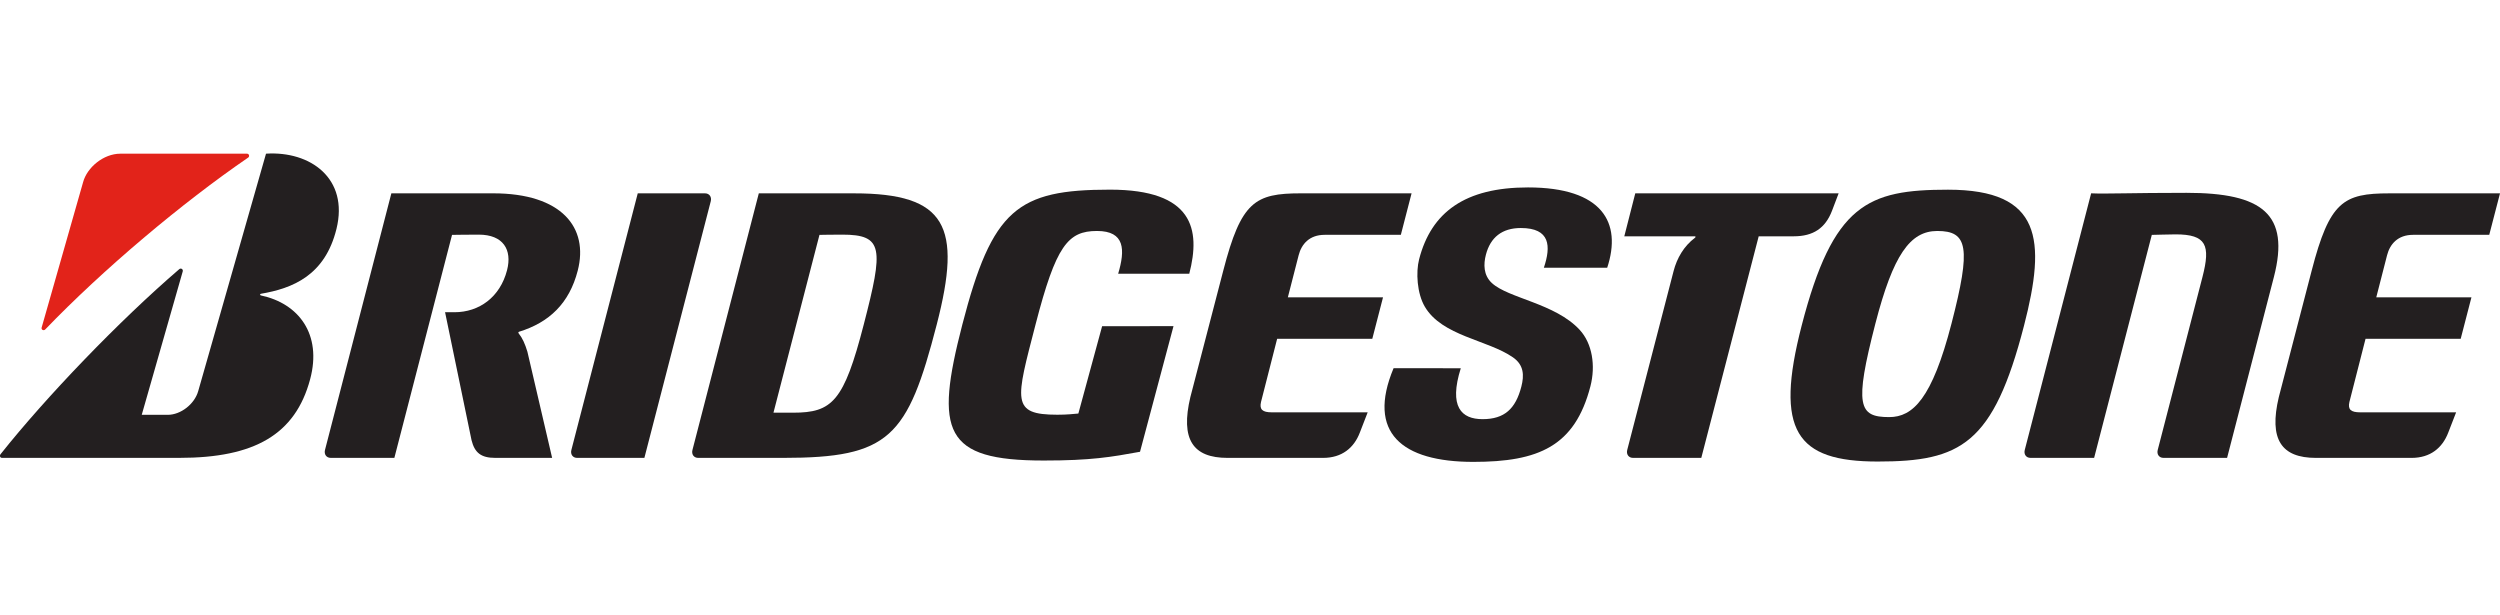
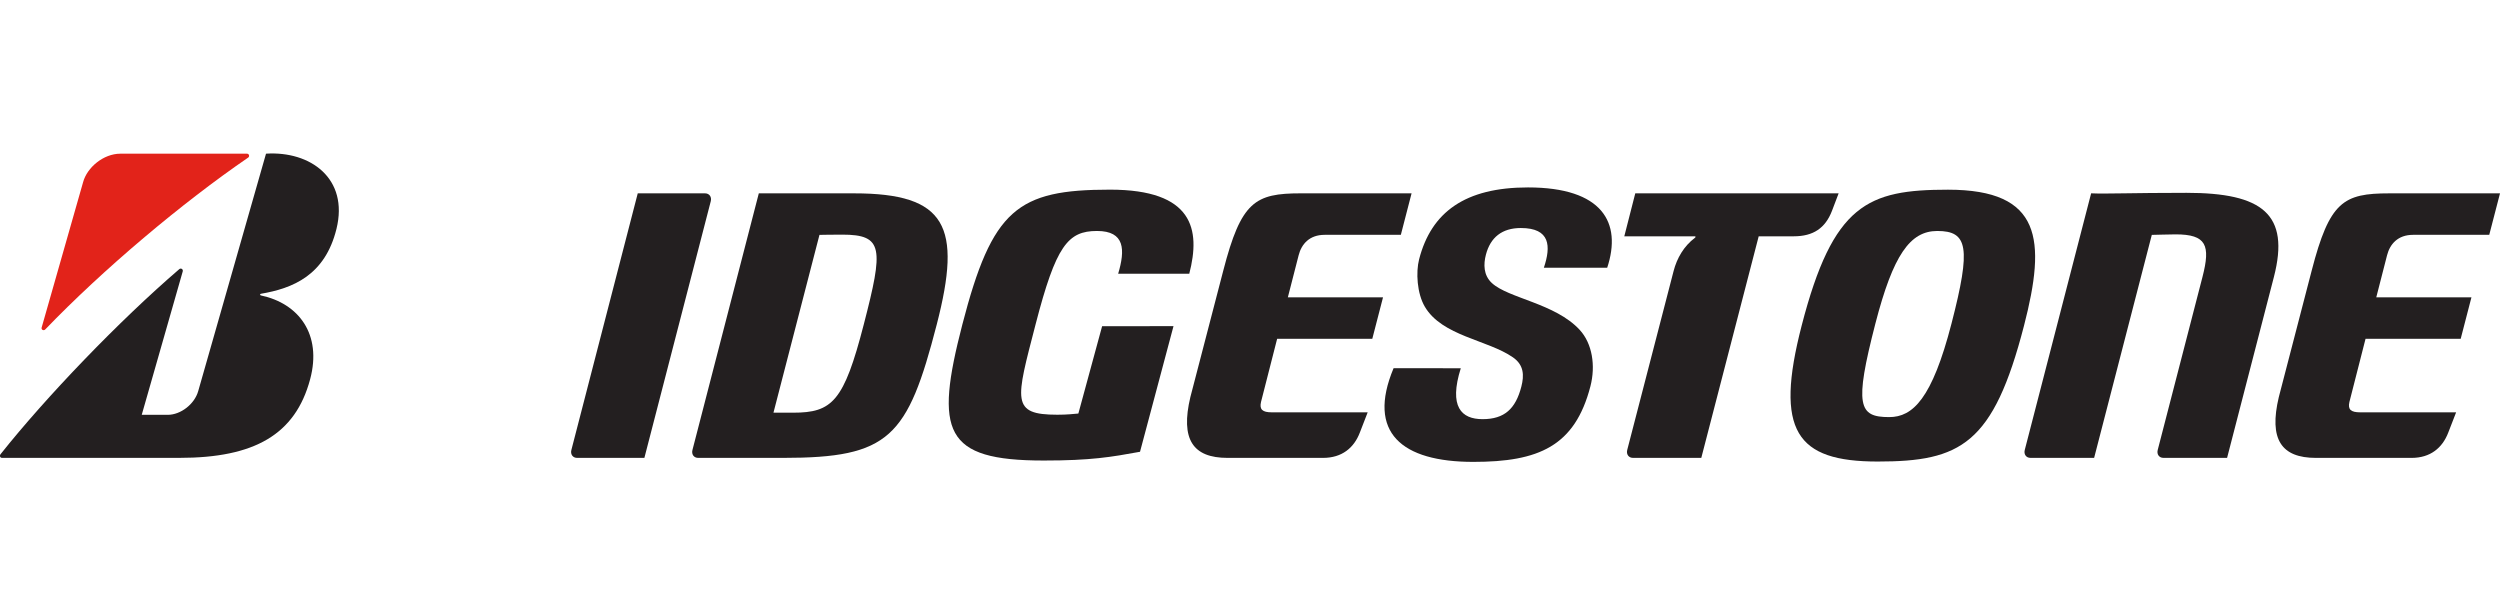
<svg xmlns="http://www.w3.org/2000/svg" version="1.1" baseProfile="basic" id="Layer_1" x="0px" y="0px" width="130px" height="32px" viewBox="0 0 130 32" xml:space="preserve">
  <g>
    <g>
      <g>
        <g>
          <rect y="7.994" fill="none" width="129.99" height="15.813" />
        </g>
        <g>
          <path fill="#231F20" d="M57.311,16.96l-1.236,4.544c-0.261,0.023-0.587,0.062-1.094,0.062c-2.426,0-2.157-0.73-1.133-4.689      c1.064-4.115,1.684-4.866,3.198-4.866c1.457,0,1.469,0.982,1.098,2.225h3.698c0.601-2.319,0.199-4.374-4.125-4.374      c-4.815,0-6.123,1.015-7.676,7.016c-1.445,5.588-0.97,7.07,4.235,7.07c2.468,0,3.502-0.182,5.005-0.455l1.741-6.532H57.311z" />
          <path fill="#231F20" d="M66.132,21.441c-0.482,0-0.651-0.146-0.56-0.536l0.839-3.286h4.948l0.558-2.157h-4.949l0.562-2.191      c0.147-0.573,0.555-1.06,1.351-1.06h3.963l0.558-2.158h-5.757c-2.388,0-3.106,0.427-4.035,4.02L61.9,20.645      c-0.525,2.205,0.13,3.165,1.932,3.165H68.8c0.979,0,1.608-0.52,1.912-1.317l0.407-1.051H66.132z" />
          <path fill="#231F20" d="M122.729,21.441c-0.481,0-0.651-0.146-0.56-0.536l0.839-3.286h4.948l0.559-2.157h-4.949l0.562-2.191      c0.147-0.573,0.555-1.06,1.352-1.06h3.961L130,10.054h-5.757c-2.39,0-3.106,0.427-4.036,4.02l-1.708,6.571      c-0.525,2.205,0.13,3.165,1.931,3.165h4.97c0.979,0,1.606-0.52,1.91-1.317l0.408-1.051H122.729z" />
          <path fill="#231F20" d="M44.41,10.054h-4.952l-3.45,13.343c-0.06,0.229,0.074,0.413,0.298,0.413h4.411      c5.541,0,6.475-1.06,7.994-6.937C50.032,11.766,49.218,10.054,44.41,10.054z M41.236,21.46h-1.016l2.392-9.246      c0.307-0.001,0.422-0.013,1.185-0.013c2.146,0,2.145,0.71,1.119,4.671C43.881,20.882,43.279,21.46,41.236,21.46z" />
          <path fill="#231F20" d="M113.698,10.027c-2.854,0-4.179,0.062-4.959,0.026l-3.451,13.343c-0.06,0.229,0.073,0.413,0.297,0.413      h3.31l2.999-11.595c0.306-0.001,0.77-0.027,1.24-0.027c1.607,0,1.819,0.572,1.396,2.211l-2.328,8.998      c-0.06,0.229,0.074,0.413,0.297,0.413h3.31l2.435-9.411C119.084,11.139,117.652,10.027,113.698,10.027z" />
          <path fill="#231F20" d="M85.034,10.054l-0.571,2.235h3.677c0.036,0,0.037,0.046,0.003,0.071      c-0.587,0.441-0.945,1.072-1.115,1.73l-2.412,9.306c-0.059,0.229,0.075,0.413,0.298,0.413h3.553l2.985-11.521h1.821      c1.021,0,1.643-0.428,1.988-1.32l0.348-0.915H85.034z" />
          <path fill="#231F20" d="M33.508,23.81l3.451-13.342c0.06-0.229-0.074-0.414-0.298-0.414h-3.498l-3.451,13.343      c-0.06,0.229,0.074,0.413,0.297,0.413H33.508z" />
          <path fill="#231F20" d="M101.295,9.864c-4.165,0-5.973,0.741-7.609,7.069C92.269,22.414,93.405,24,97.64,24      c4.31,0,6.012-0.886,7.609-7.067C106.406,12.458,106.171,9.864,101.295,9.864z M98.237,21.689c-1.588,0-1.824-0.579-0.716-4.867      c0.923-3.567,1.803-4.811,3.219-4.811c1.588,0,1.763,0.853,0.739,4.811C100.466,20.743,99.465,21.689,98.237,21.689z" />
          <path fill="#E2231A" d="M2.165,17.035l2.155-7.558c0.208-0.776,1.068-1.485,1.936-1.485h6.589c0.111,0,0.146,0.144,0.061,0.202      c-3.427,2.345-7.559,5.824-10.554,8.938C2.273,17.215,2.134,17.148,2.165,17.035z" />
          <path fill="#231F20" d="M7.37,21.572l2.132-7.458c0.032-0.113-0.09-0.195-0.181-0.117c-3.138,2.698-6.923,6.64-9.292,9.621      c-0.06,0.076-0.029,0.191,0.074,0.191h9.23c3.892,0,6.022-1.206,6.794-4.087c0.629-2.347-0.601-3.947-2.563-4.36      c-0.035-0.007-0.067-0.073,0-0.085c1.661-0.284,3.336-0.953,3.933-3.375c0.646-2.622-1.358-4.059-3.664-3.911l-3.527,12.351      c-0.191,0.669-0.905,1.229-1.583,1.229H7.37z" />
-           <path fill="#231F20" d="M27.426,18.293c-0.124-0.41-0.257-0.709-0.452-0.953c-0.026-0.031-0.031-0.073,0.014-0.088      c1.582-0.487,2.617-1.486,3.054-3.179c0.579-2.237-0.832-4.02-4.396-4.02h-5.295L16.9,23.396      c-0.059,0.229,0.074,0.413,0.297,0.413h3.31l2.999-11.595c0.32-0.001,0.626-0.013,1.389-0.013c1.275,0,1.747,0.787,1.472,1.849      c-0.362,1.4-1.447,2.186-2.736,2.186h-0.487l1.377,6.657c0.164,0.649,0.49,0.917,1.235,0.917h2.955L27.426,18.293z" />
          <g>
            <path fill="#231F20" d="M72.465,19.149c-1.401,3.351,0.426,4.869,4.147,4.869c3.396,0,5.281-0.808,6.09-3.932       c0.276-1.067,0.099-2.22-0.558-2.933c-1.271-1.381-3.713-1.639-4.571-2.439c-0.438-0.408-0.434-0.977-0.307-1.467       c0.233-0.9,0.838-1.39,1.817-1.39c1.535,0,1.574,0.945,1.197,2.065h3.294c0.774-2.341-0.24-4.176-4.12-4.176       c-3.265,0-5.027,1.282-5.66,3.736c-0.174,0.673-0.11,1.772,0.293,2.46c0.896,1.536,3.271,1.727,4.586,2.64       c0.57,0.396,0.589,0.933,0.437,1.522c-0.296,1.146-0.871,1.692-2.017,1.692c-1.102,0-1.763-0.641-1.132-2.648H72.465z" />
          </g>
        </g>
      </g>
    </g>
  </g>
</svg>